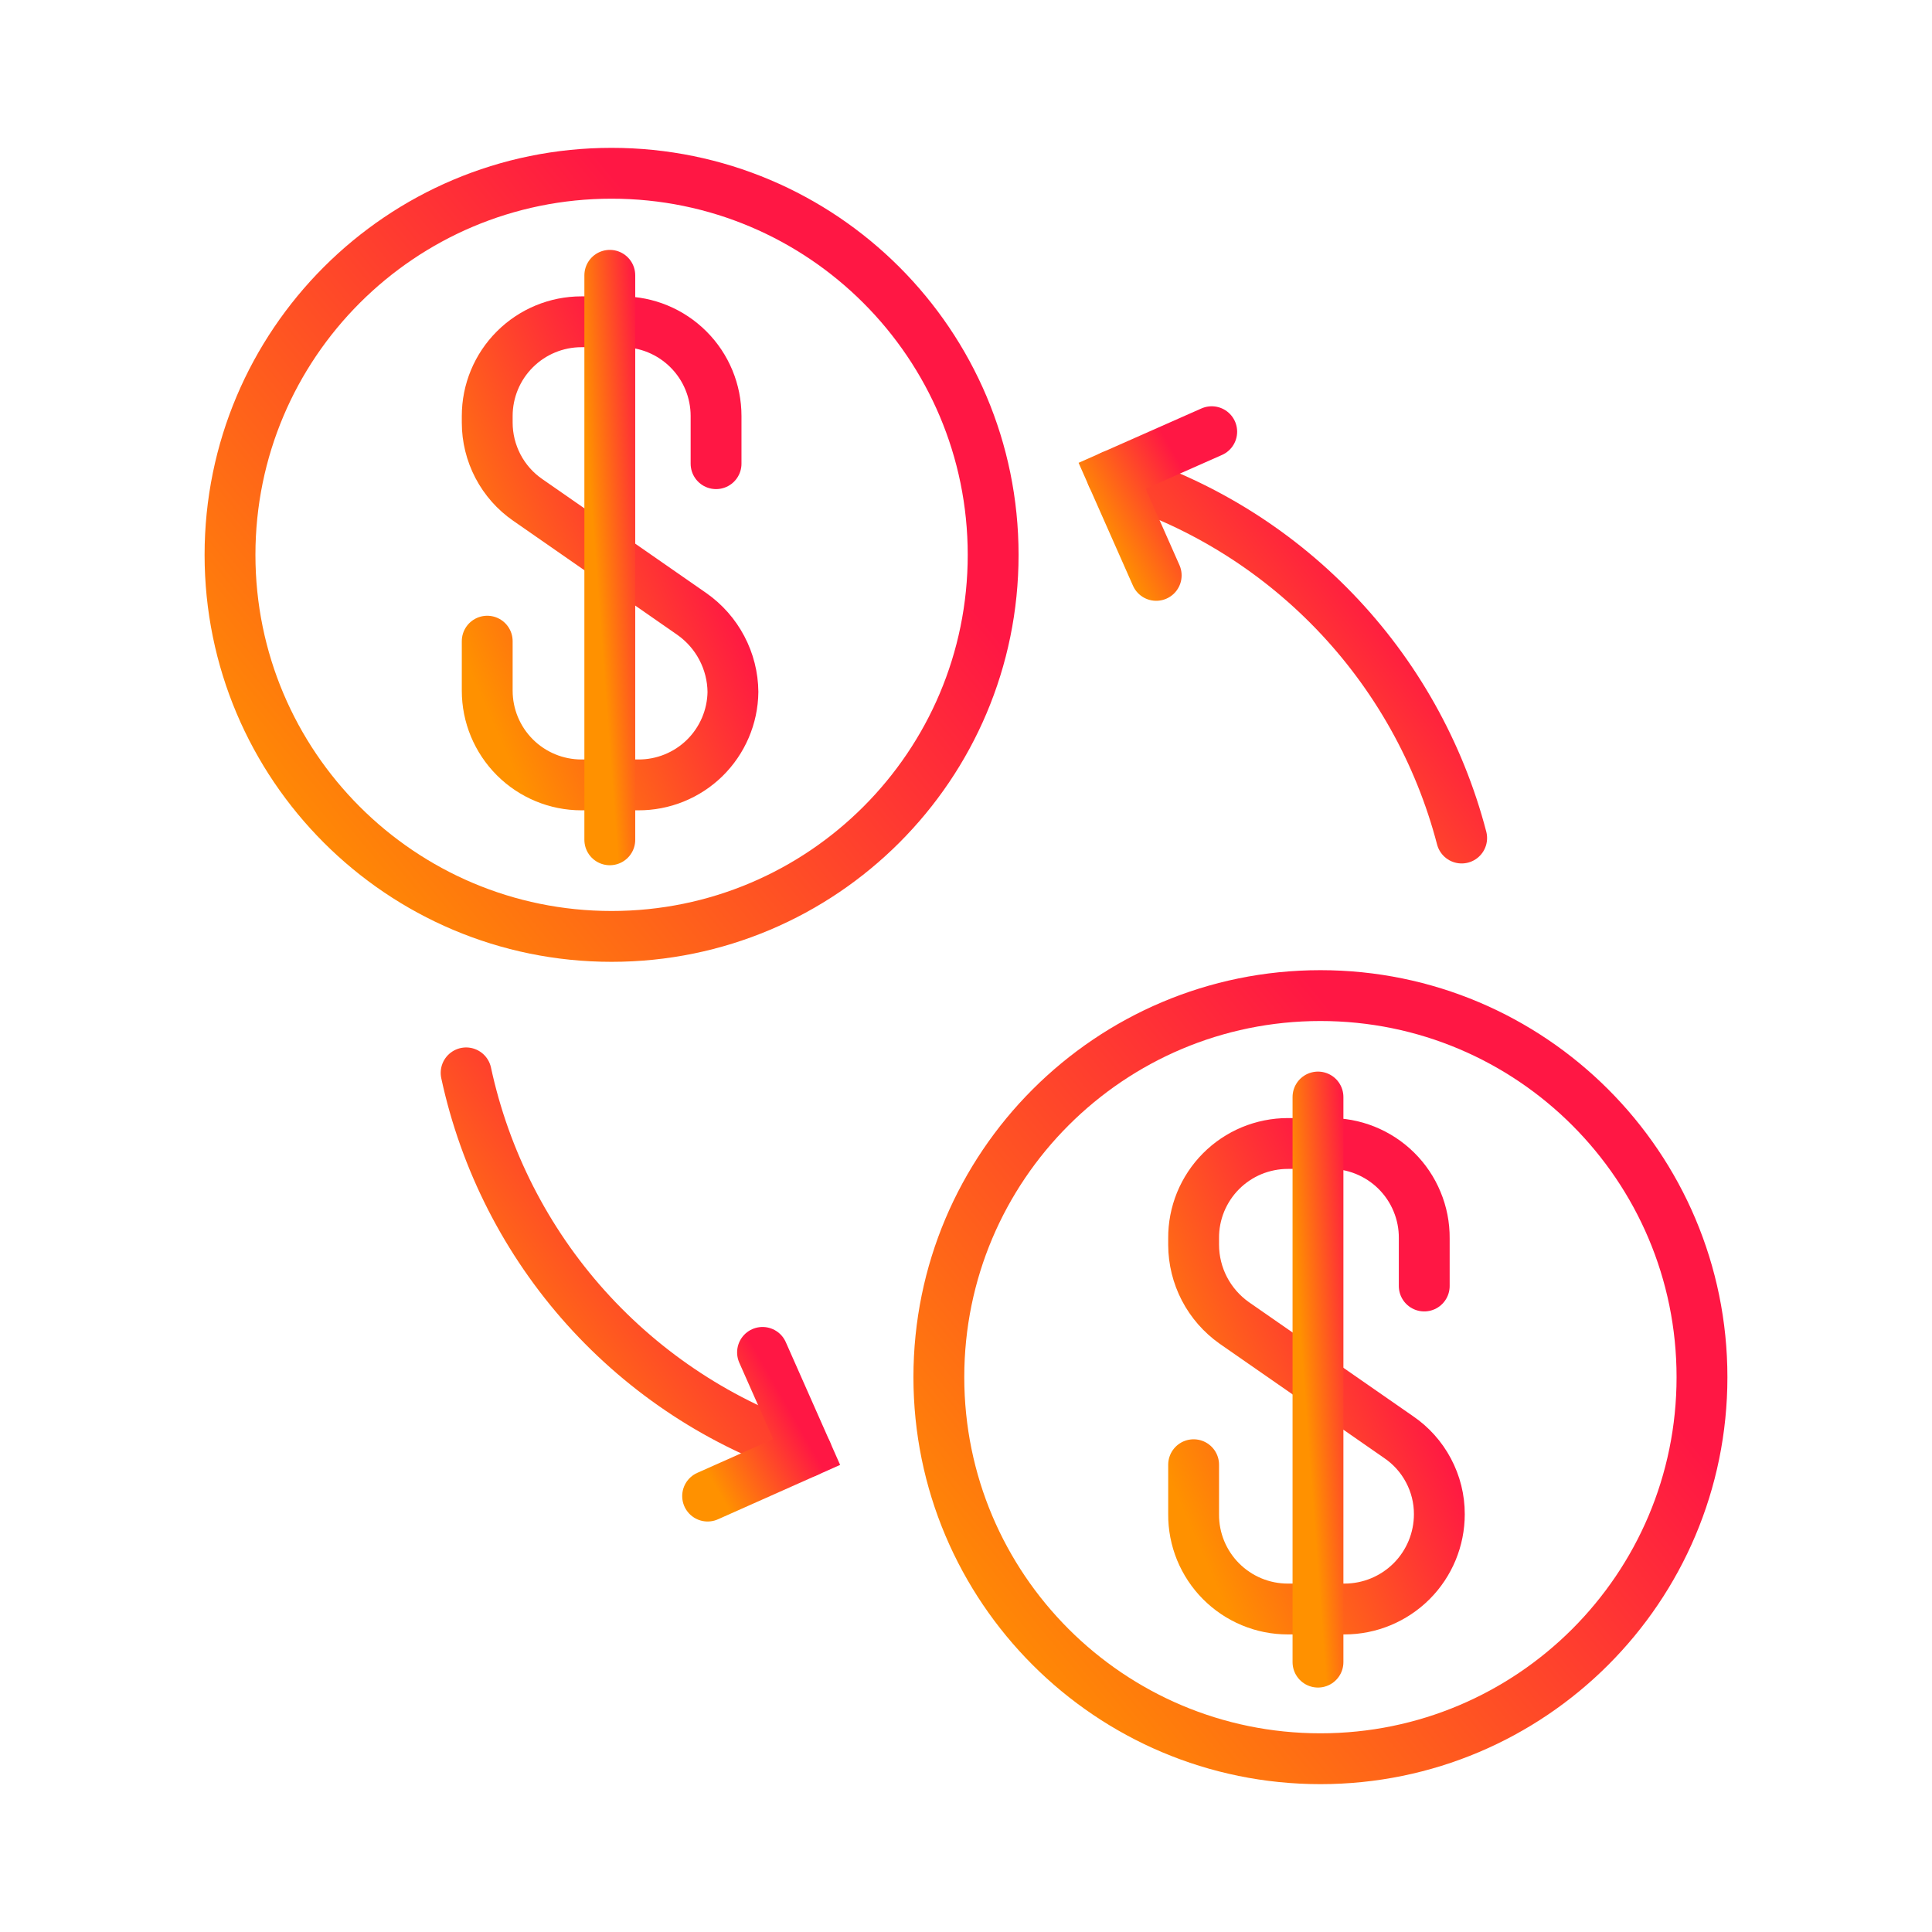
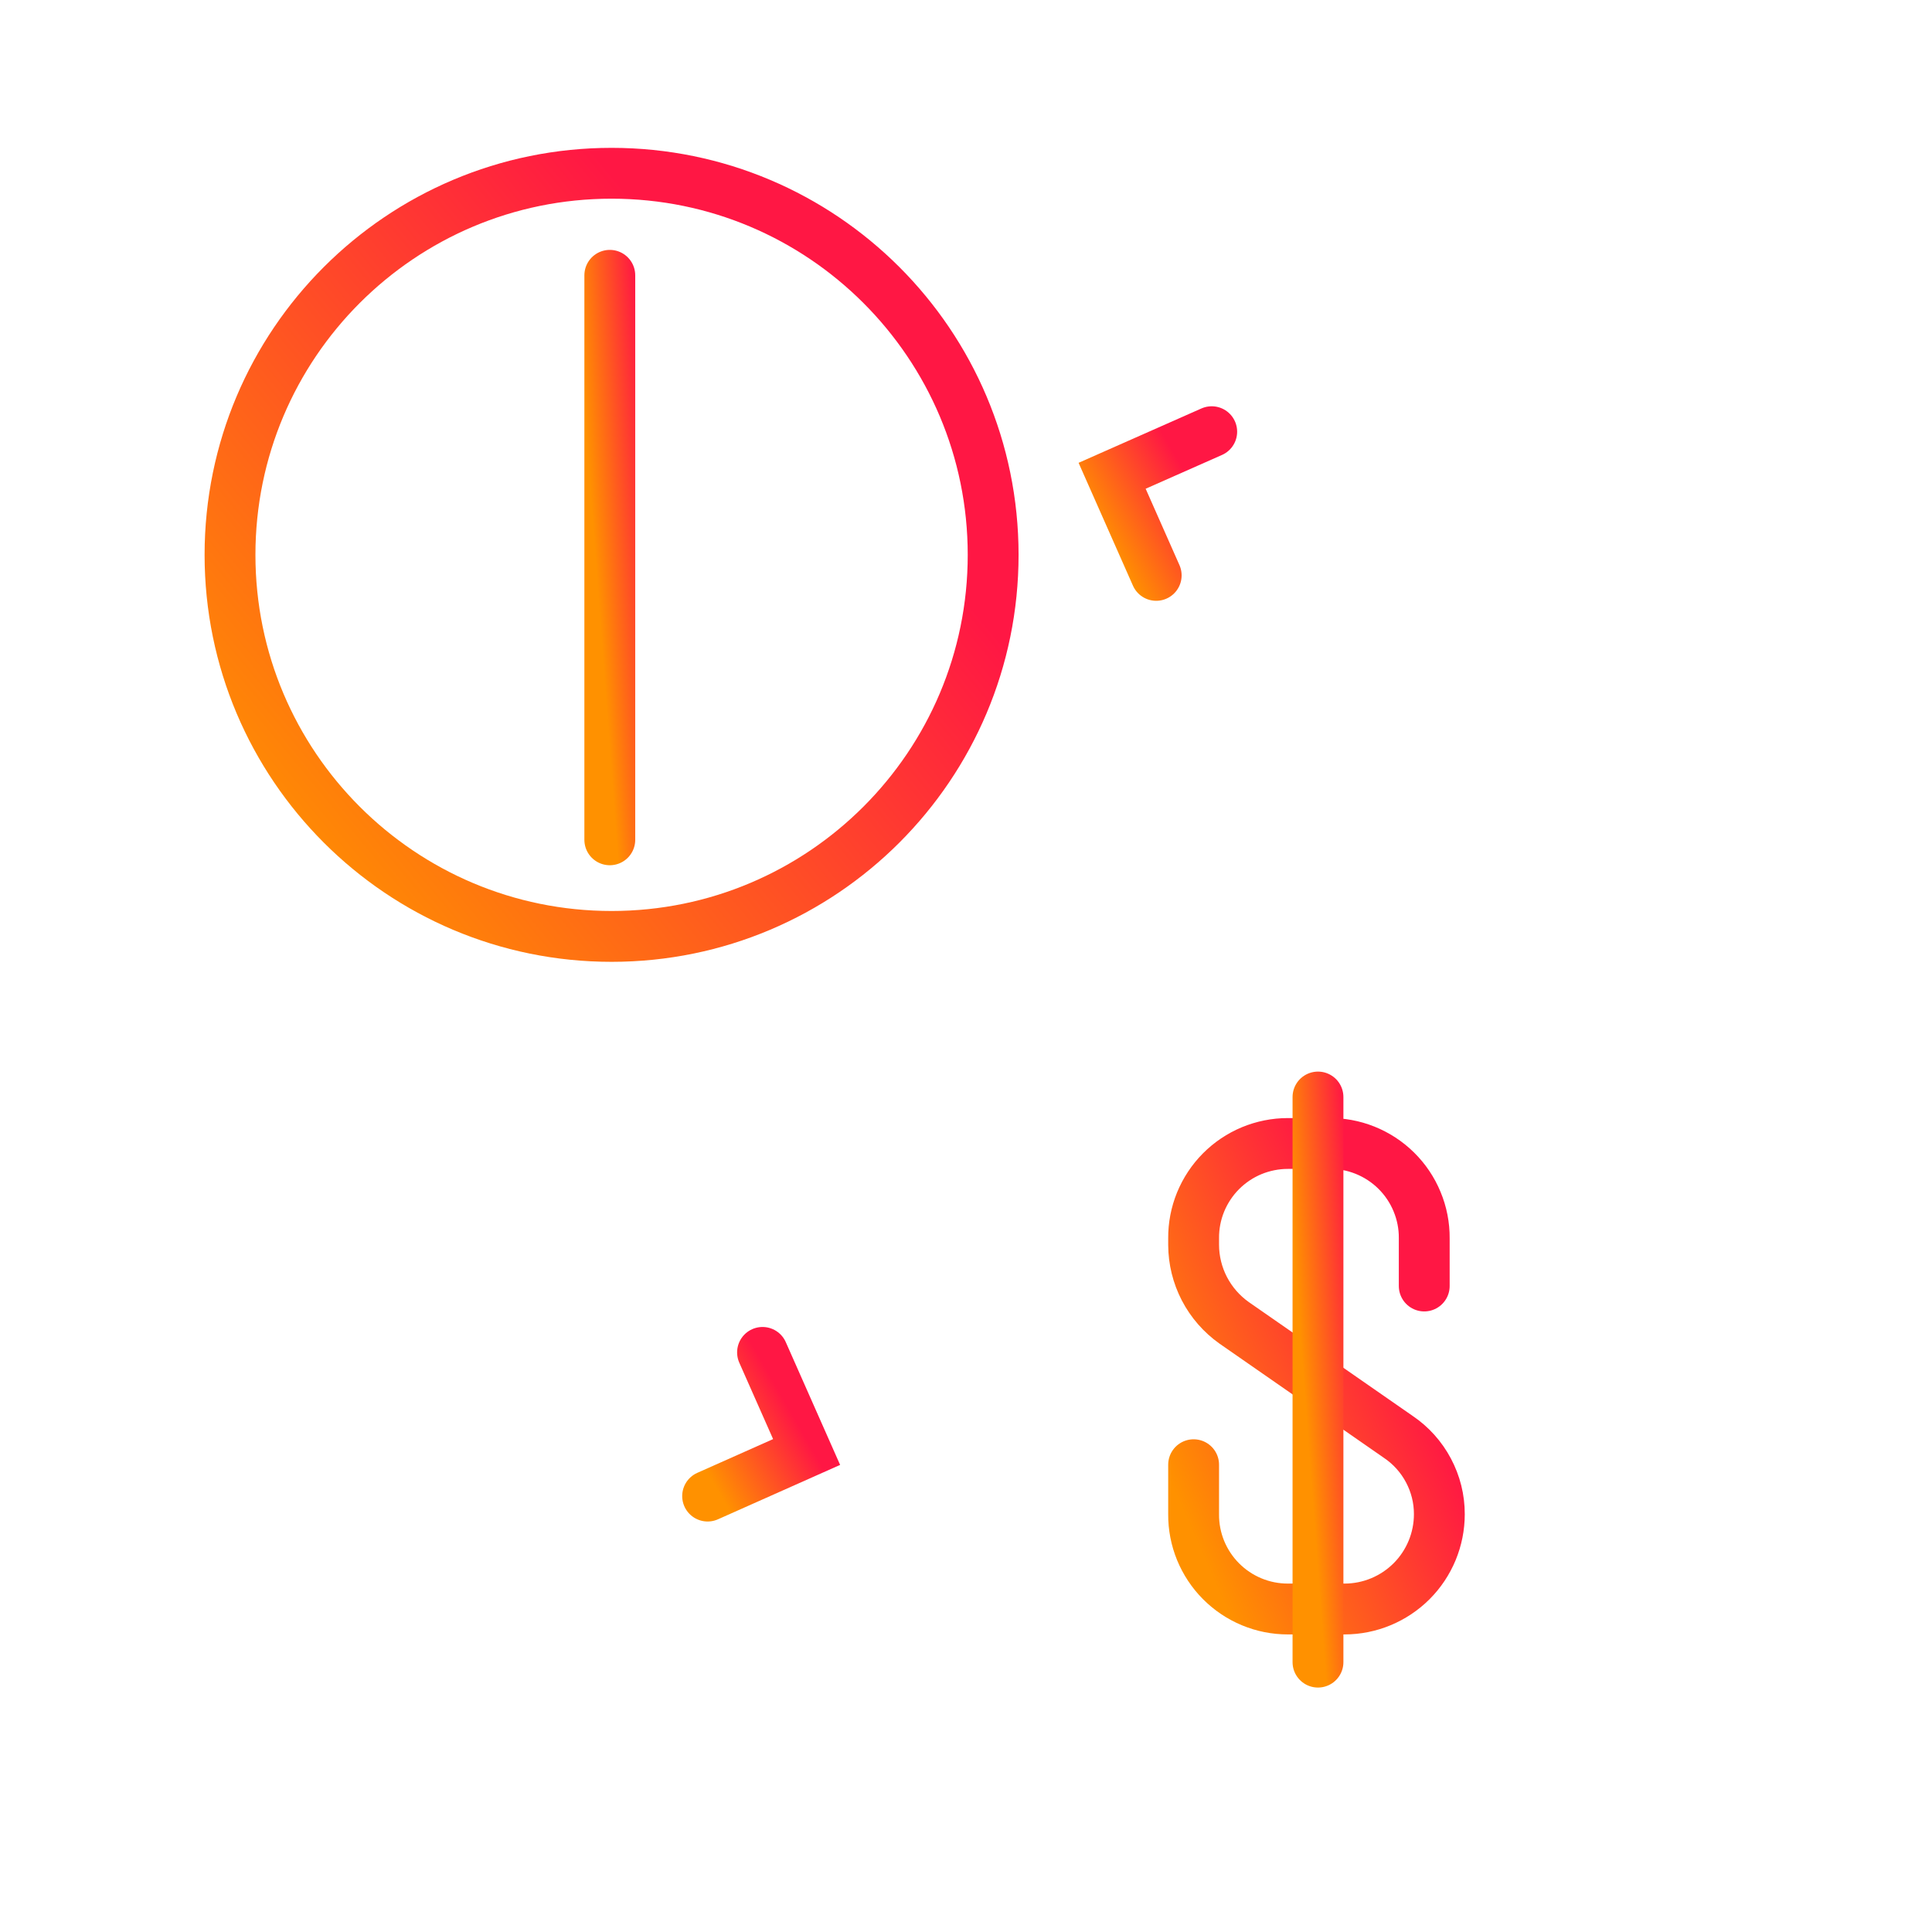
<svg xmlns="http://www.w3.org/2000/svg" width="38" height="38" viewBox="0 0 38 38" fill="none">
  <path d="M12.029 18.418C16.174 18.418 19.534 15.058 19.534 10.913C19.534 6.768 16.174 3.408 12.029 3.408C7.884 3.408 4.524 6.768 4.524 10.913C4.524 15.058 7.884 18.418 12.029 18.418Z" stroke="url(#paint0_linear)" stroke-linecap="round" />
-   <path d="M14.084 9.12V8.182C14.084 7.691 13.889 7.219 13.541 6.872C13.194 6.525 12.723 6.329 12.231 6.329H11.436C10.944 6.329 10.473 6.525 10.126 6.872C9.778 7.219 9.583 7.691 9.583 8.182V8.312C9.583 8.611 9.656 8.905 9.794 9.17C9.933 9.435 10.133 9.662 10.379 9.832L13.609 12.077C13.855 12.25 14.057 12.479 14.197 12.745C14.338 13.012 14.413 13.308 14.416 13.609V13.609C14.41 14.098 14.21 14.565 13.861 14.908C13.512 15.25 13.041 15.441 12.552 15.438H11.436C10.944 15.438 10.473 15.242 10.126 14.895C9.778 14.547 9.583 14.076 9.583 13.585V12.611" stroke="url(#paint1_linear)" stroke-linecap="round" />
  <path d="M11.994 5.415V16.518" stroke="url(#paint2_linear)" stroke-linecap="round" />
-   <path d="M25.971 34.592C30.116 34.592 33.476 31.232 33.476 27.087C33.476 22.942 30.116 19.582 25.971 19.582C21.826 19.582 18.466 22.942 18.466 27.087C18.466 31.232 21.826 34.592 25.971 34.592Z" stroke="url(#paint3_linear)" stroke-linecap="round" />
  <path d="M28.013 25.294V24.356C28.015 24.108 27.967 23.863 27.872 23.635C27.778 23.406 27.638 23.199 27.462 23.025C27.286 22.851 27.077 22.715 26.848 22.623C26.618 22.531 26.372 22.486 26.125 22.491H25.329C25.085 22.491 24.843 22.54 24.618 22.633C24.392 22.727 24.187 22.865 24.015 23.038C23.843 23.211 23.707 23.417 23.614 23.643C23.522 23.869 23.475 24.111 23.477 24.356V24.486C23.478 24.786 23.551 25.082 23.689 25.348C23.828 25.615 24.028 25.844 24.273 26.018L27.503 28.262C27.752 28.43 27.955 28.656 28.096 28.922C28.237 29.187 28.311 29.482 28.31 29.782V29.782C28.31 30.277 28.114 30.751 27.764 31.101C27.414 31.45 26.94 31.647 26.446 31.647H25.329C25.085 31.647 24.843 31.599 24.618 31.505C24.392 31.411 24.187 31.273 24.015 31.1C23.843 30.927 23.707 30.721 23.614 30.495C23.522 30.269 23.475 30.027 23.477 29.782V28.809" stroke="url(#paint4_linear)" stroke-linecap="round" />
  <path d="M25.923 21.577V32.692" stroke="url(#paint5_linear)" stroke-linecap="round" />
-   <path d="M15.865 28.559C14.196 28.007 12.7 27.029 11.525 25.721C10.35 24.413 9.538 22.82 9.168 21.102" stroke="url(#paint6_linear)" stroke-linecap="round" />
-   <path d="M21.874 9.358C23.535 9.855 25.04 10.772 26.244 12.02C27.448 13.268 28.311 14.805 28.749 16.483" stroke="url(#paint7_linear)" stroke-linecap="round" />
  <path d="M22.741 11.317L21.874 9.358L23.833 8.491" stroke="url(#paint8_linear)" stroke-linecap="round" />
  <path d="M14.998 26.6L15.865 28.559L13.918 29.426" stroke="url(#paint9_linear)" stroke-linecap="round" />
  <defs>
    <linearGradient id="paint0_linear" x1="12.029" y1="3.408" x2="1.393" y2="12.262" gradientUnits="userSpaceOnUse">
      <stop stop-color="#FF1744" />
      <stop offset="1" stop-color="#FF9100" />
    </linearGradient>
    <linearGradient id="paint1_linear" x1="12" y1="6.329" x2="7.148" y2="8.472" gradientUnits="userSpaceOnUse">
      <stop stop-color="#FF1744" />
      <stop offset="1" stop-color="#FF9100" />
    </linearGradient>
    <linearGradient id="paint2_linear" x1="12.494" y1="5.415" x2="11.301" y2="5.504" gradientUnits="userSpaceOnUse">
      <stop stop-color="#FF1744" />
      <stop offset="1" stop-color="#FF9100" />
    </linearGradient>
    <linearGradient id="paint3_linear" x1="25.971" y1="19.582" x2="15.335" y2="28.436" gradientUnits="userSpaceOnUse">
      <stop stop-color="#FF1744" />
      <stop offset="1" stop-color="#FF9100" />
    </linearGradient>
    <linearGradient id="paint4_linear" x1="25.893" y1="22.491" x2="21.034" y2="24.626" gradientUnits="userSpaceOnUse">
      <stop stop-color="#FF1744" />
      <stop offset="1" stop-color="#FF9100" />
    </linearGradient>
    <linearGradient id="paint5_linear" x1="26.423" y1="21.577" x2="25.23" y2="21.666" gradientUnits="userSpaceOnUse">
      <stop stop-color="#FF1744" />
      <stop offset="1" stop-color="#FF9100" />
    </linearGradient>
    <linearGradient id="paint6_linear" x1="12.516" y1="21.102" x2="7.362" y2="24.955" gradientUnits="userSpaceOnUse">
      <stop stop-color="#FF1744" />
      <stop offset="1" stop-color="#FF9100" />
    </linearGradient>
    <linearGradient id="paint7_linear" x1="25.312" y1="9.358" x2="20.298" y2="13.384" gradientUnits="userSpaceOnUse">
      <stop stop-color="#FF1744" />
      <stop offset="1" stop-color="#FF9100" />
    </linearGradient>
    <linearGradient id="paint8_linear" x1="22.853" y1="8.491" x2="21.09" y2="9.508" gradientUnits="userSpaceOnUse">
      <stop stop-color="#FF1744" />
      <stop offset="1" stop-color="#FF9100" />
    </linearGradient>
    <linearGradient id="paint9_linear" x1="14.891" y1="26.6" x2="13.133" y2="27.608" gradientUnits="userSpaceOnUse">
      <stop stop-color="#FF1744" />
      <stop offset="1" stop-color="#FF9100" />
    </linearGradient>
  </defs>
</svg>